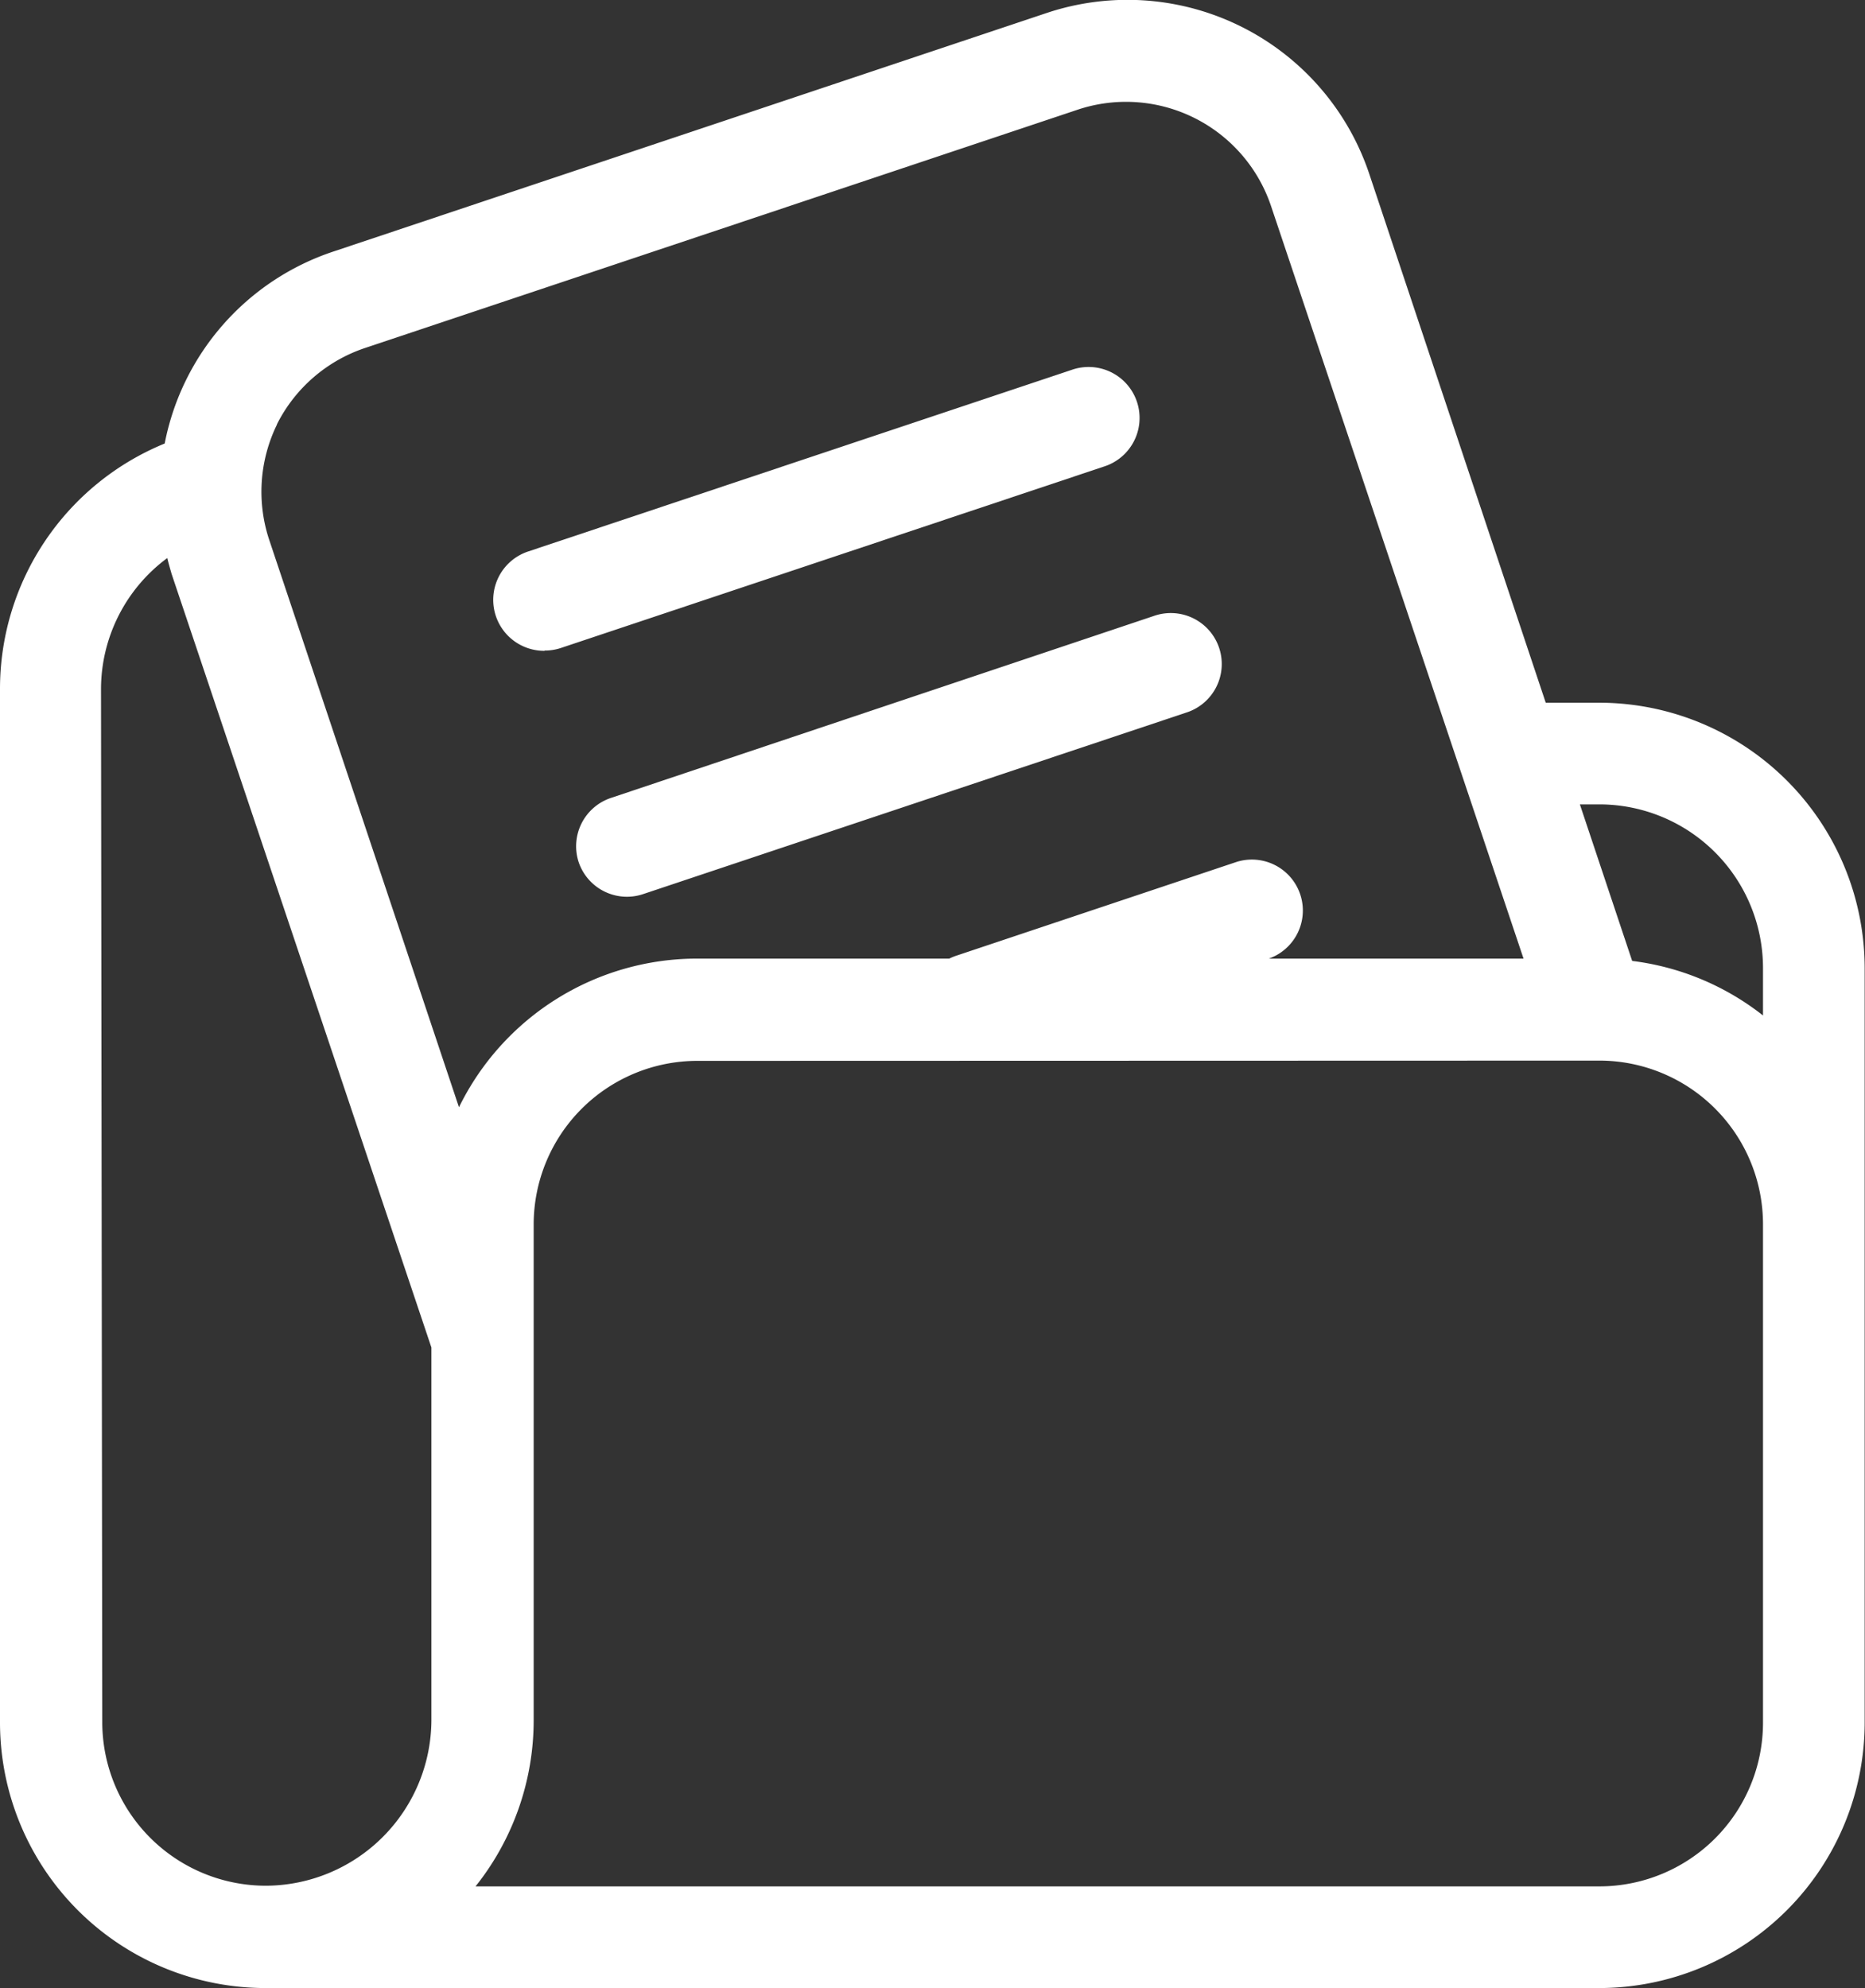
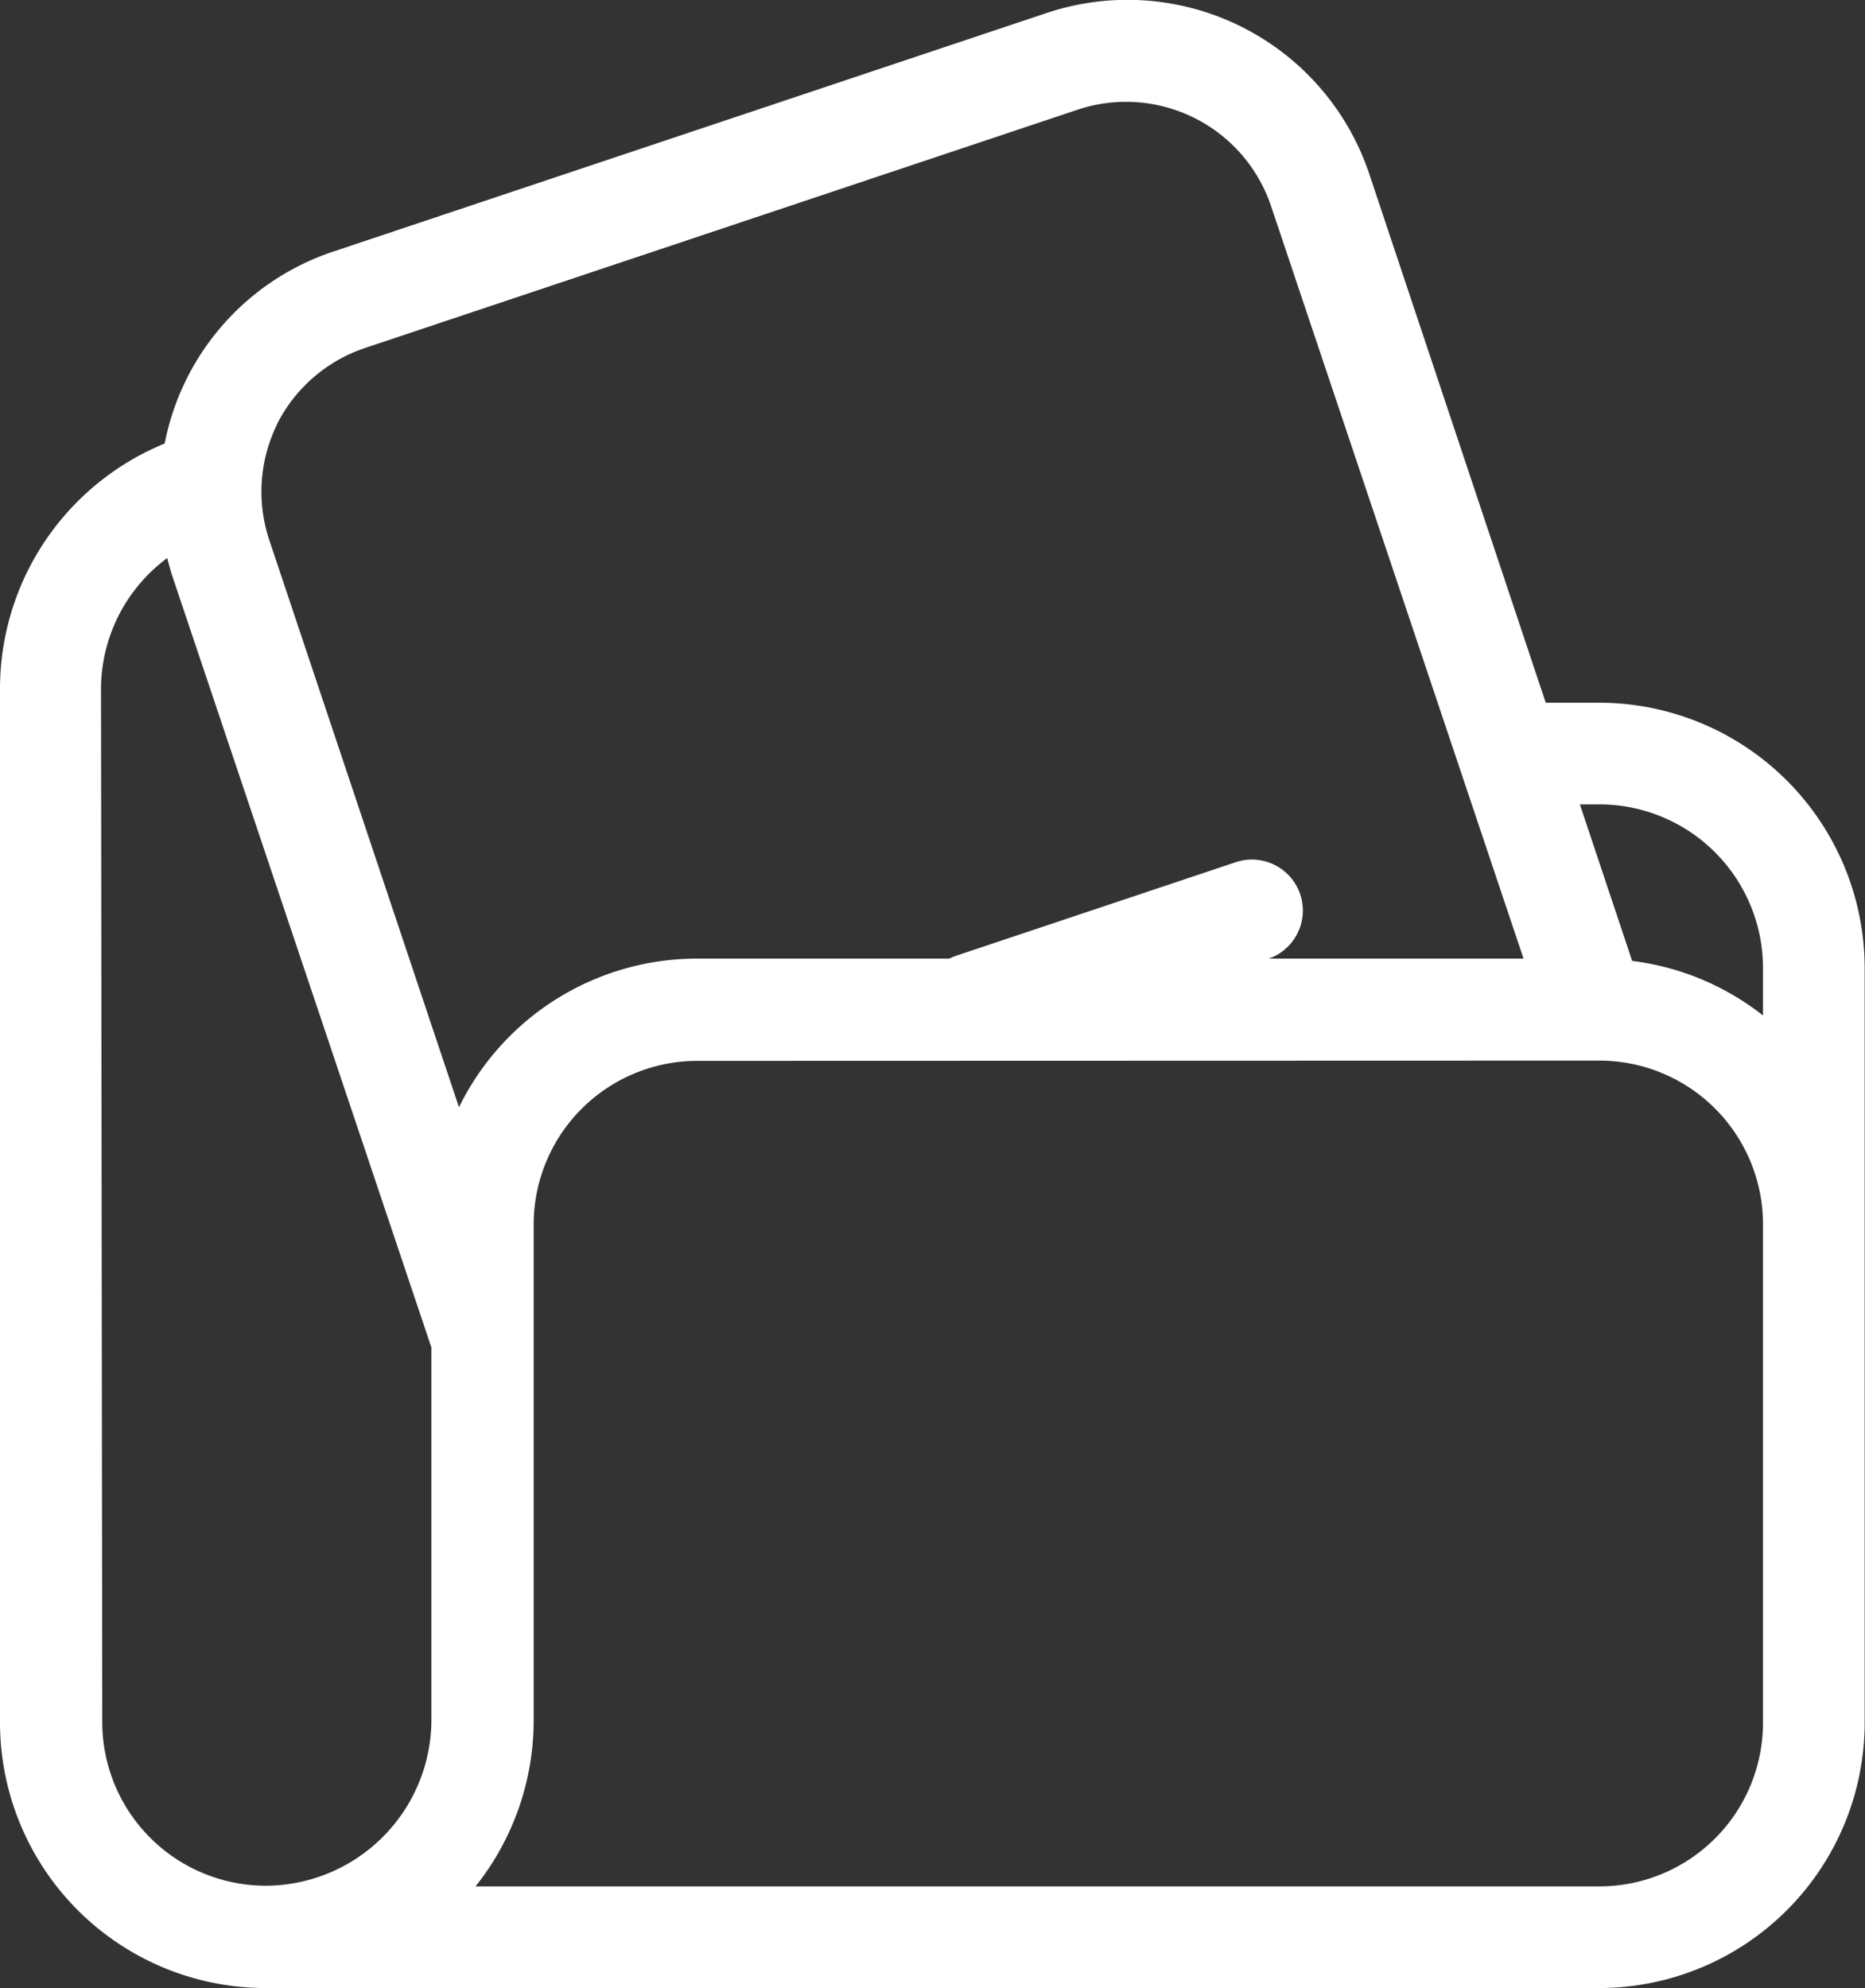
<svg xmlns="http://www.w3.org/2000/svg" width="28.139" height="30" viewBox="0 0 28.139 30">
  <rect x="0" y="0" width="28.139" height="30" fill="#333333" stroke="none" />
  <g id="Document_wallet" data-name="Document wallet" transform="translate(-14.14 -8.703)">
    <path id="Path_4205" data-name="Path 4205" d="M18.145,38.7H38.274a4.009,4.009,0,0,0,4-4V23.306a4.009,4.009,0,0,0-4-4h-.812L34.8,11.329A3.847,3.847,0,0,0,29.929,8.9L19.18,12.495a3.82,3.82,0,0,0-2.555,2.9,4,4,0,0,0-2.485,3.7V34.7a4.009,4.009,0,0,0,4,4ZM38.274,20.84a2.47,2.47,0,0,1,2.466,2.466v.719a3.982,3.982,0,0,0-1.974-.823l-.789-2.362Zm0,3.866a2.47,2.47,0,0,1,2.466,2.466V34.7a2.47,2.47,0,0,1-2.466,2.466H21.315a4.02,4.02,0,0,0,.877-2.5V27.176a2.47,2.47,0,0,1,2.466-2.466Zm-19.956-9.6a2.308,2.308,0,0,1,1.335-1.154l10.765-3.6a2.308,2.308,0,0,1,2.9,1.462l3.809,11.353H33.284a.769.769,0,0,0-.489-1.458l-4.232,1.416a.769.769,0,0,0-.1.042H24.658a4,4,0,0,0-3.593,2.243L18.21,16.873a2.308,2.308,0,0,1,.108-1.762ZM15.664,19.1a2.462,2.462,0,0,1,1-1.977c.019.081.042.158.065.239l3.92,11.673v5.621a2.508,2.508,0,0,1-2.5,2.5,2.47,2.47,0,0,1-2.466-2.466Z" transform="translate(0)" fill="#fff" />
-     <path id="Path_4206" data-name="Path 4206" d="M34.26,27.366a.769.769,0,0,0,.242-.038L42.7,24.589a.769.769,0,1,0-.489-1.458L34.014,25.87a.769.769,0,0,0,.242,1.5Z" transform="translate(-11.902 -8.847)" fill="#fff" />
-     <path id="Path_4207" data-name="Path 4207" d="M36.77,36.493a.769.769,0,0,0,.973.485l8.195-2.739a.769.769,0,1,0-.489-1.458l-8.195,2.747A.769.769,0,0,0,36.77,36.493Z" transform="translate(-13.9 -14.784)" fill="#fff" />
  </g>
</svg>